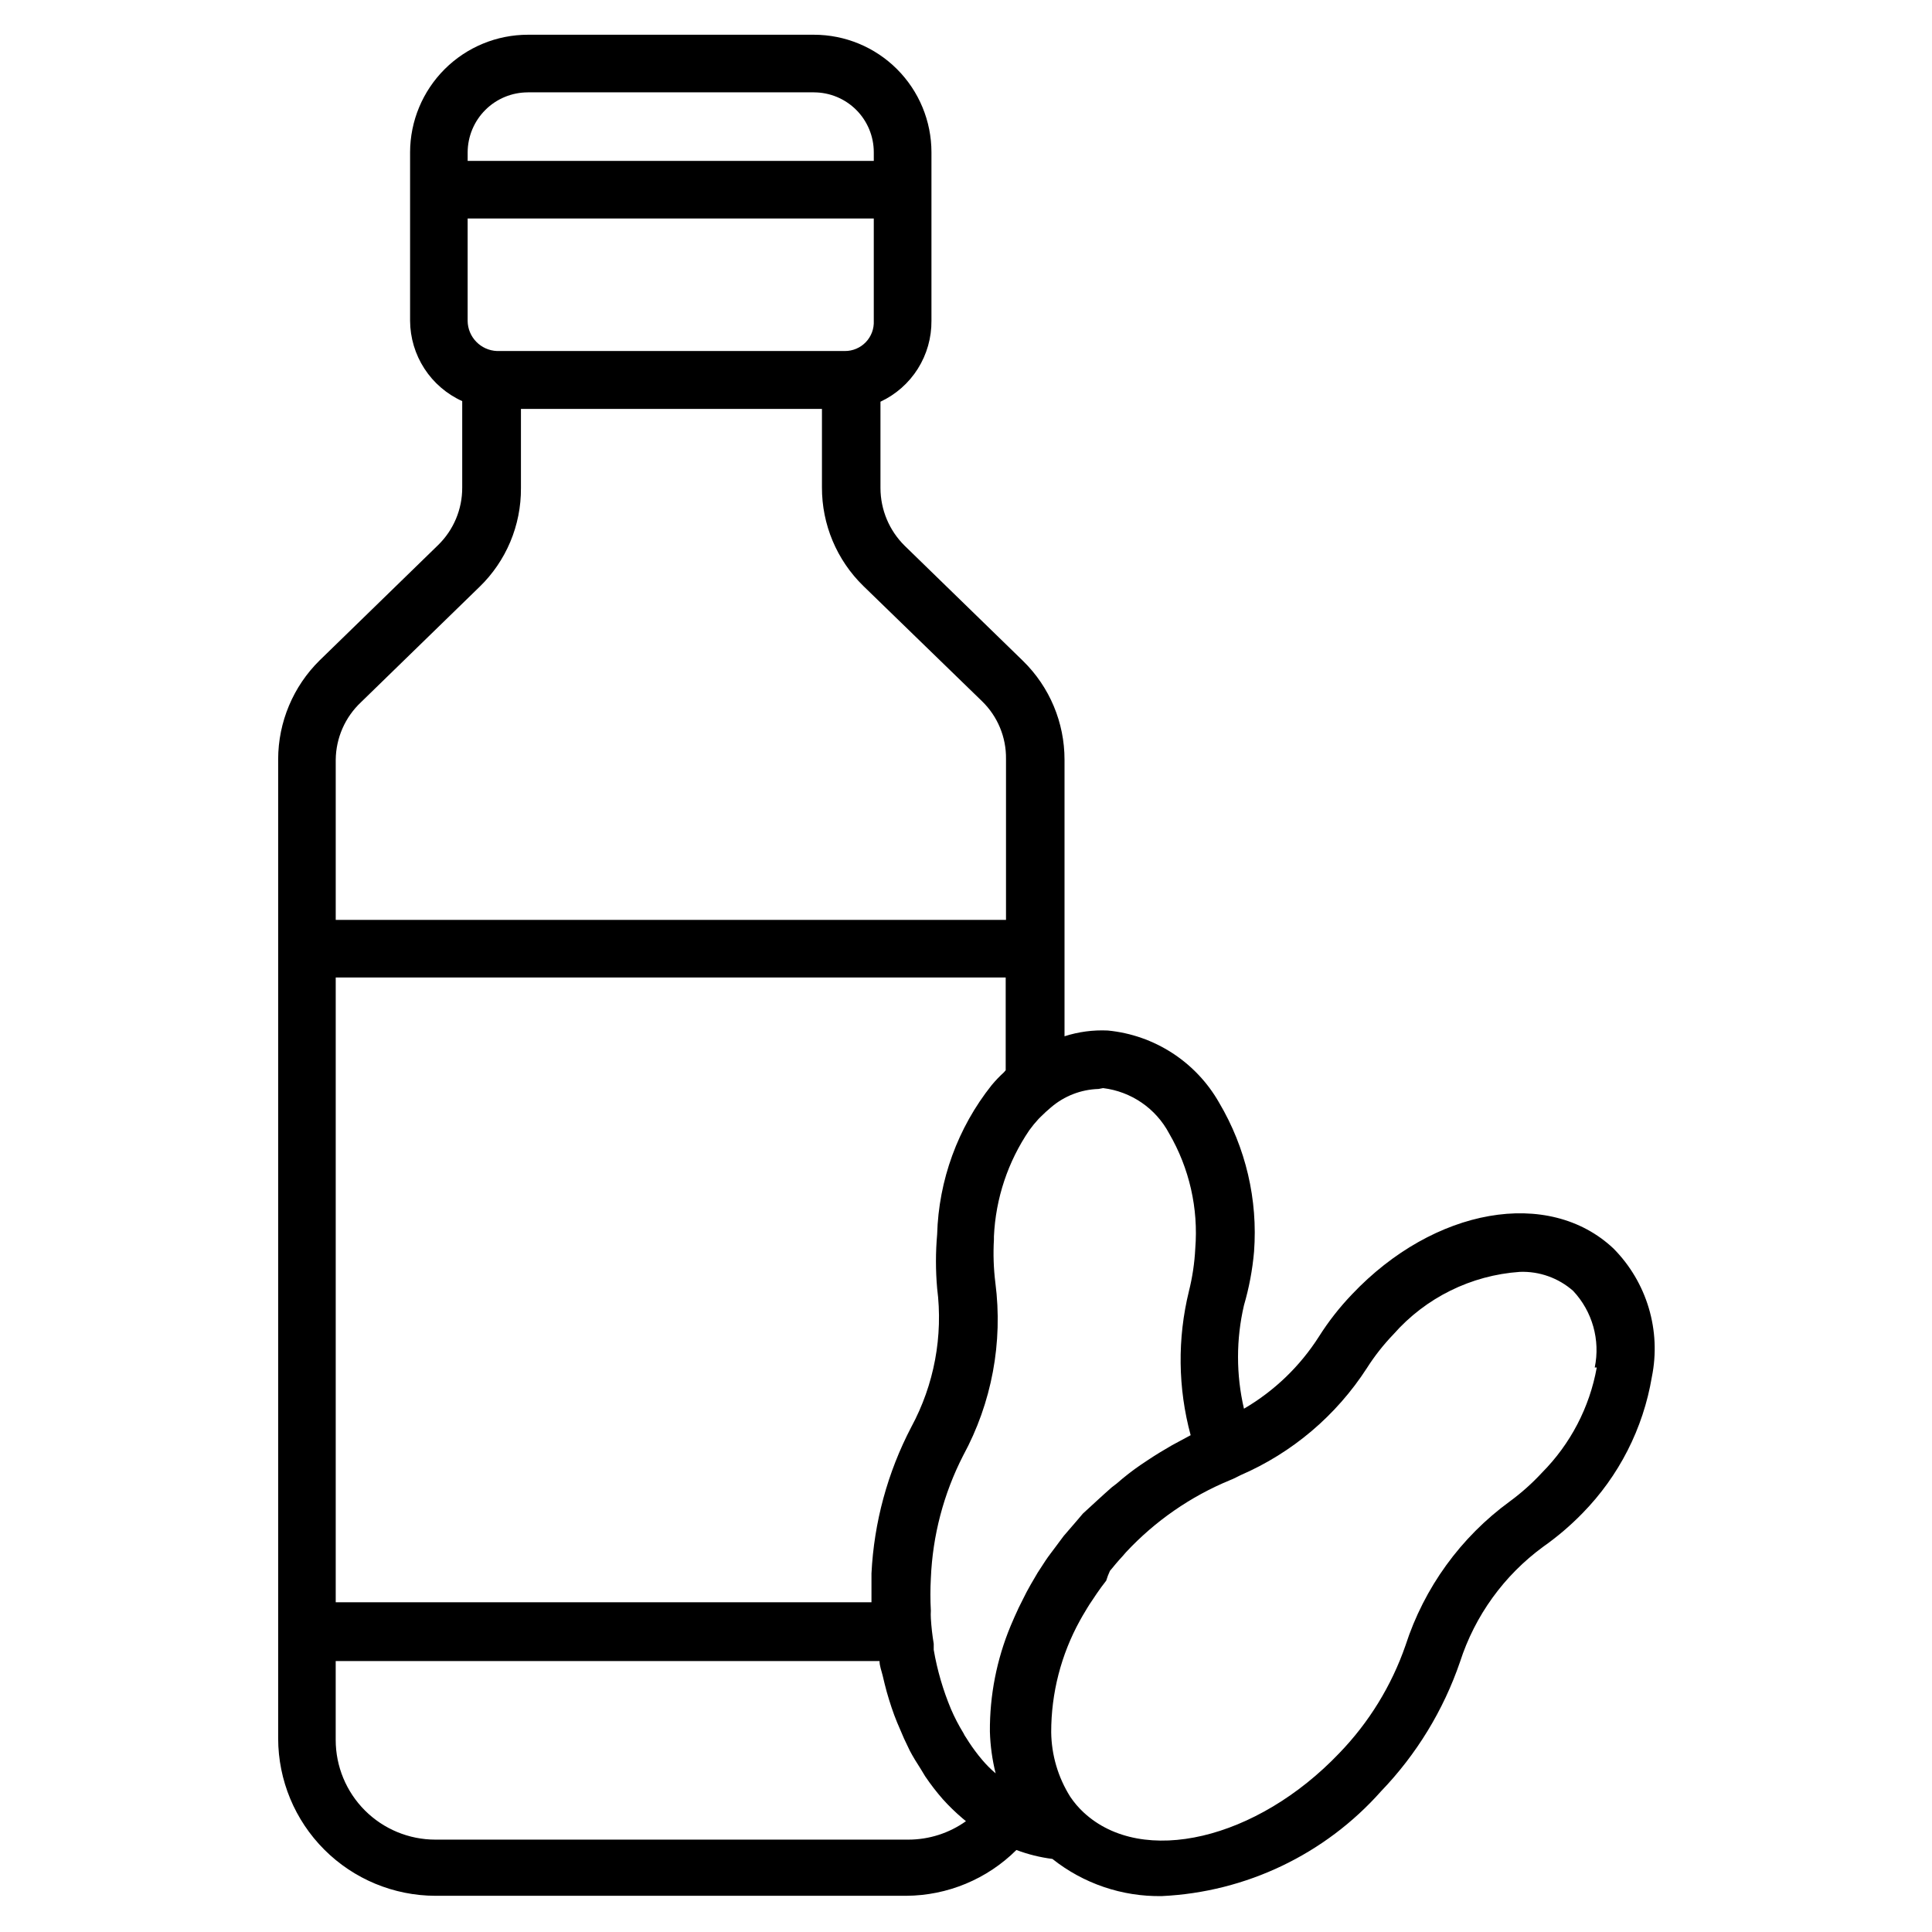
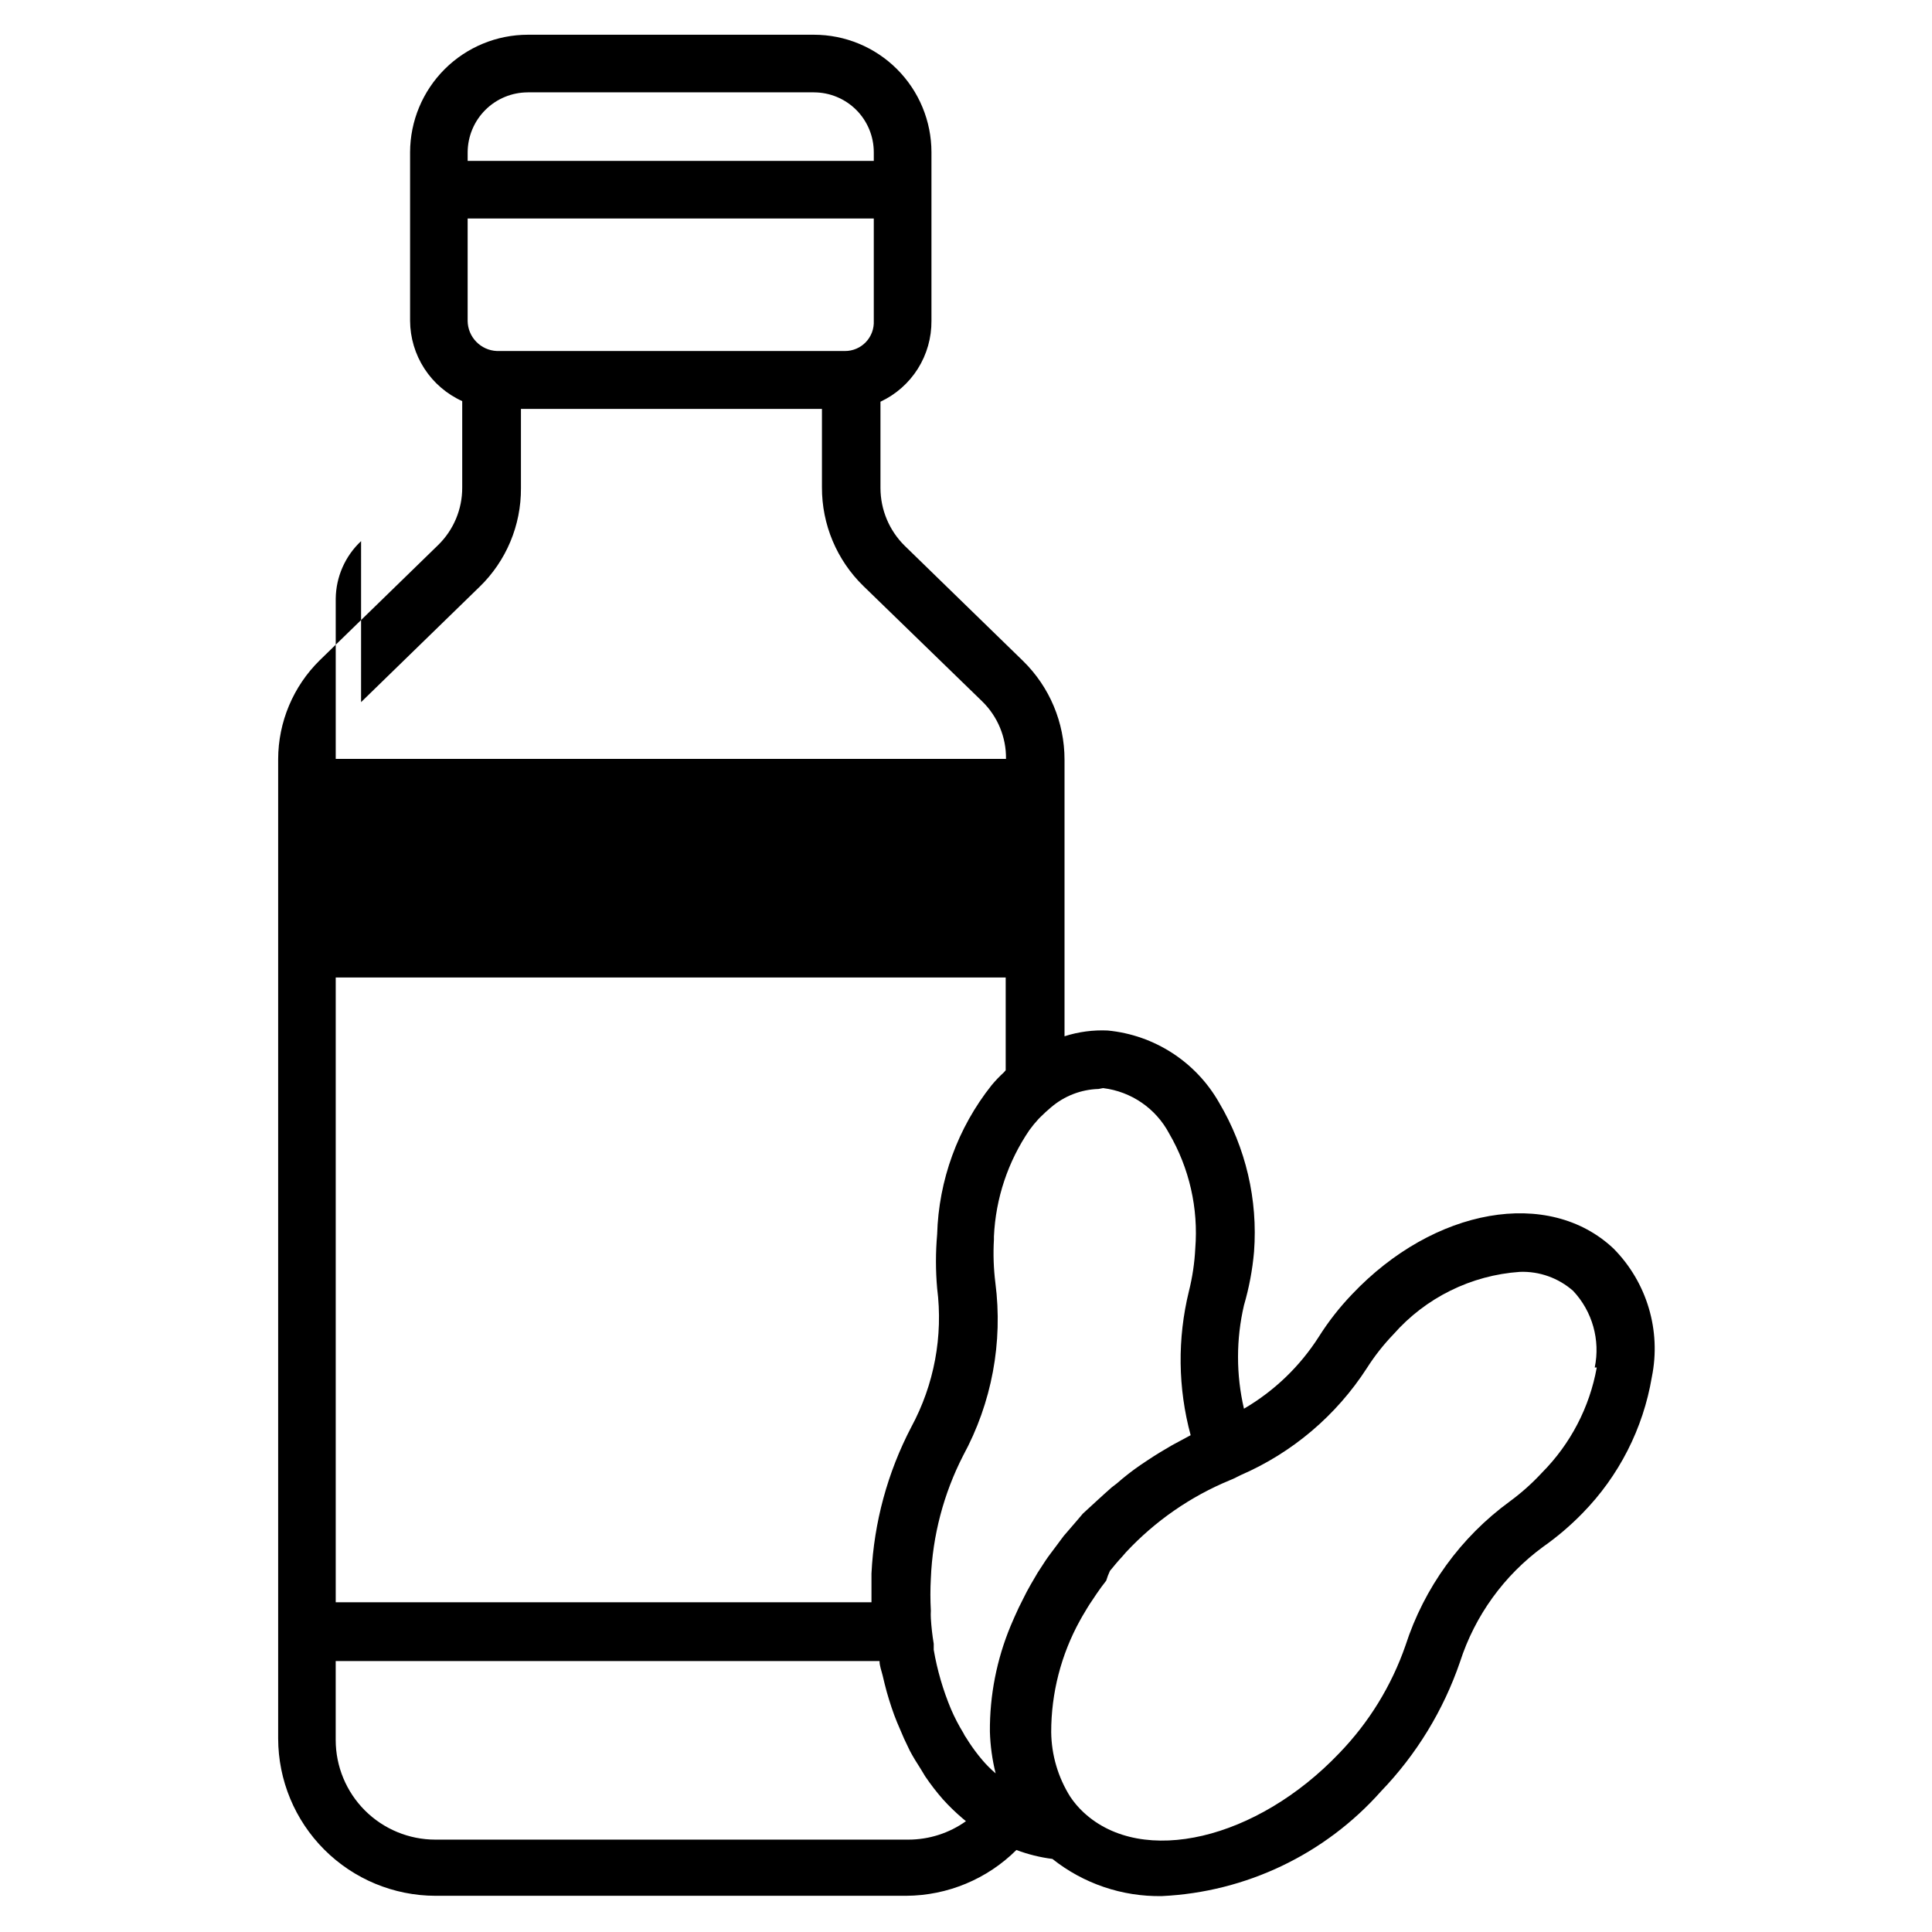
<svg xmlns="http://www.w3.org/2000/svg" fill="#000000" width="800px" height="800px" version="1.1" viewBox="144 144 512 512">
-   <path d="m571.6 474.88c-17.176-16.184-47.555-10.84-69.312 12.137h0.004c-3.297 3.438-6.238 7.195-8.781 11.223-5.008 7.848-11.809 14.387-19.848 19.082-2.098-9.012-2.098-18.391 0-27.402 1.355-4.637 2.25-9.391 2.672-14.199 1.035-13.789-2.191-27.566-9.234-39.465-6.137-10.82-17.16-17.969-29.543-19.16-3.875-0.18-7.754 0.336-11.449 1.527v-73.281c0.012-9.852-3.949-19.293-10.992-26.184l-31.375-30.535c-4.086-4.031-6.394-9.527-6.41-15.266v-22.902c4.07-1.902 7.512-4.934 9.906-8.738s3.644-8.215 3.606-12.711v-44.656c0-8.258-3.281-16.18-9.125-22.02-5.84-5.844-13.762-9.125-22.02-9.125h-75.801c-8.27 0-16.199 3.281-22.051 9.117-5.852 5.84-9.152 13.762-9.172 22.027v44.656c0.023 4.5 1.34 8.898 3.789 12.676 2.449 3.773 5.93 6.766 10.027 8.621v22.902c0.027 5.75-2.289 11.262-6.41 15.266l-31.375 30.535c-7.012 6.91-10.973 16.336-10.992 26.184v259.54-0.004c0.02 11.051 4.418 21.641 12.23 29.449 7.812 7.812 18.402 12.211 29.449 12.23h124.73c10.961-0.051 21.461-4.41 29.234-12.137 3.078 1.16 6.281 1.953 9.543 2.367 8.234 6.547 18.488 10.027 29.008 9.848 22.316-1.055 43.262-11.074 58.09-27.785 9.391-9.762 16.527-21.461 20.918-34.277 3.949-12.246 11.672-22.934 22.059-30.531 3.727-2.625 7.203-5.59 10.383-8.855 9.684-9.871 16.102-22.473 18.395-36.105 2.512-12.332-1.297-25.102-10.152-34.047zm-135.27-42.52c7.438 0.898 13.965 5.371 17.484 11.984 5.379 9.23 7.801 19.887 6.945 30.535-0.191 3.812-0.754 7.598-1.68 11.297-3.082 12.559-2.926 25.691 0.457 38.168l-2.977 1.602-1.984 1.07c-2.137 1.223-4.273 2.519-6.336 3.894l-1.832 1.223v-0.004c-2.262 1.547-4.43 3.231-6.488 5.039l-1.297 0.992c-2.519 2.215-4.961 4.504-7.633 6.945l-1.754 2.062-3.359 3.894-2.215 2.977c-0.84 1.145-1.754 2.289-2.519 3.434-0.762 1.145-1.449 2.215-2.137 3.281l-1.832 3.129c-0.762 1.324-1.449 2.621-2.062 3.894l-1.145 2.289c-0.762 1.602-1.449 3.207-2.137 4.809v0.004c-3.691 8.875-5.562 18.402-5.496 28.012 0.105 3.734 0.617 7.445 1.523 11.07-1.262-1.074-2.438-2.246-3.512-3.512 0 0-0.688-0.84-1.07-1.297h0.004c-1.156-1.465-2.227-2.992-3.207-4.582-0.297-0.406-0.551-0.84-0.762-1.297-1.246-2.031-2.344-4.148-3.285-6.336-2.113-5.051-3.652-10.324-4.578-15.723v-1.605c-0.371-2.223-0.625-4.465-0.762-6.715-0.039-0.688-0.039-1.375 0-2.062-0.156-2.848-0.156-5.703 0-8.551 0.461-11.328 3.379-22.426 8.547-32.516 7.602-13.988 10.594-30.016 8.551-45.805-0.473-3.797-0.602-7.629-0.383-11.449v-0.84c0.461-10.078 3.711-19.828 9.391-28.168 0.754-1.039 1.566-2.035 2.441-2.977l0.535-0.535c0.918-0.918 1.832-1.754 2.75-2.519l-0.004 0.004c3.516-3.023 7.961-4.75 12.598-4.887zm-203.36-29.312h177.55v24.578l-0.457 0.535v0.004c-1.172 1.066-2.266 2.215-3.281 3.434-8.961 11.273-14.023 25.148-14.43 39.539-0.418 4.75-0.418 9.527 0 14.277 1.621 12.68-0.785 25.551-6.867 36.793-6.273 12.012-9.867 25.242-10.535 38.777v7.633h-141.98zm34.961-174.04v-27.098h107.63v27.098c0.105 2.09-0.652 4.133-2.094 5.648-1.445 1.516-3.445 2.371-5.539 2.367h-92.211c-4.32-0.164-7.75-3.691-7.789-8.016zm15.953-60.535h75.801l0.004 0.004c4.211 0 8.246 1.672 11.227 4.648 2.977 2.977 4.648 7.016 4.648 11.227v2.289l-107.63 0.004v-2.293c0.023-4.219 1.711-8.254 4.703-11.23 2.988-2.977 7.035-4.644 11.254-4.644zm-44.195 161.6 31.375-30.535v0.004c7.086-6.859 11.059-16.32 10.992-26.184v-20.992h79.77v20.762c-0.039 9.859 3.926 19.309 10.992 26.184l31.449 30.535c4.117 4.004 6.41 9.523 6.336 15.266v42.672h-177.63v-42.441c0.062-5.793 2.488-11.309 6.719-15.27zm160.3 296.56c-4.457 3.18-9.793 4.887-15.27 4.887h-125.34c-7.004 0-13.723-2.785-18.676-7.738s-7.738-11.672-7.738-18.676v-20.914h144.12c0 1.297 0.535 2.594 0.84 3.894 0.305 1.297 0.688 2.902 1.07 4.273 0.383 1.375 0.84 2.824 1.297 4.199 0.457 1.375 0.918 2.594 1.449 3.894 0.535 1.297 1.223 2.902 1.832 4.273l1.527 3.207c0.84 1.602 1.832 3.207 2.824 4.734l1.297 2.137v-0.004c1.426 2.106 2.981 4.121 4.656 6.031 1.617 1.793 3.352 3.477 5.191 5.039zm167.17-120.23c-1.898 10.543-6.957 20.258-14.504 27.859-2.602 2.812-5.461 5.371-8.551 7.637-13.004 9.488-22.676 22.848-27.633 38.164-3.703 10.684-9.695 20.426-17.555 28.551-21.832 22.902-52.137 30.152-67.707 15.727h-0.004c-1.355-1.258-2.559-2.664-3.586-4.199-3.223-5.129-4.965-11.043-5.039-17.098-0.008-10.363 2.617-20.555 7.633-29.621l0.688-1.223c0.84-1.375 1.602-2.75 2.519-4.047l1.223-1.832c0.762-1.121 1.602-2.266 2.519-3.434l-0.004 0.004c0.266-0.891 0.598-1.758 0.992-2.598 1.07-1.297 2.137-2.594 3.281-3.816l0.992-1.145h0.004c7.711-8.266 17.109-14.773 27.555-19.082 0.523-0.199 1.035-0.43 1.527-0.688l1.223-0.609v-0.004c13.734-5.941 25.395-15.824 33.512-28.395 2.035-3.203 4.391-6.195 7.023-8.934 8.551-9.719 20.594-15.668 33.508-16.562 5.18-0.191 10.234 1.613 14.125 5.039 5.098 5.434 7.231 13.008 5.723 20.305z" />
+   <path d="m571.6 474.88c-17.176-16.184-47.555-10.84-69.312 12.137h0.004c-3.297 3.438-6.238 7.195-8.781 11.223-5.008 7.848-11.809 14.387-19.848 19.082-2.098-9.012-2.098-18.391 0-27.402 1.355-4.637 2.25-9.391 2.672-14.199 1.035-13.789-2.191-27.566-9.234-39.465-6.137-10.82-17.16-17.969-29.543-19.16-3.875-0.18-7.754 0.336-11.449 1.527v-73.281c0.012-9.852-3.949-19.293-10.992-26.184l-31.375-30.535c-4.086-4.031-6.394-9.527-6.41-15.266v-22.902c4.07-1.902 7.512-4.934 9.906-8.738s3.644-8.215 3.606-12.711v-44.656c0-8.258-3.281-16.18-9.125-22.02-5.84-5.844-13.762-9.125-22.02-9.125h-75.801c-8.27 0-16.199 3.281-22.051 9.117-5.852 5.84-9.152 13.762-9.172 22.027v44.656c0.023 4.5 1.34 8.898 3.789 12.676 2.449 3.773 5.93 6.766 10.027 8.621v22.902c0.027 5.75-2.289 11.262-6.41 15.266l-31.375 30.535c-7.012 6.91-10.973 16.336-10.992 26.184v259.54-0.004c0.02 11.051 4.418 21.641 12.23 29.449 7.812 7.812 18.402 12.211 29.449 12.23h124.73c10.961-0.051 21.461-4.41 29.234-12.137 3.078 1.16 6.281 1.953 9.543 2.367 8.234 6.547 18.488 10.027 29.008 9.848 22.316-1.055 43.262-11.074 58.09-27.785 9.391-9.762 16.527-21.461 20.918-34.277 3.949-12.246 11.672-22.934 22.059-30.531 3.727-2.625 7.203-5.59 10.383-8.855 9.684-9.871 16.102-22.473 18.395-36.105 2.512-12.332-1.297-25.102-10.152-34.047zm-135.27-42.52c7.438 0.898 13.965 5.371 17.484 11.984 5.379 9.23 7.801 19.887 6.945 30.535-0.191 3.812-0.754 7.598-1.68 11.297-3.082 12.559-2.926 25.691 0.457 38.168l-2.977 1.602-1.984 1.07c-2.137 1.223-4.273 2.519-6.336 3.894l-1.832 1.223v-0.004c-2.262 1.547-4.43 3.231-6.488 5.039l-1.297 0.992c-2.519 2.215-4.961 4.504-7.633 6.945l-1.754 2.062-3.359 3.894-2.215 2.977c-0.84 1.145-1.754 2.289-2.519 3.434-0.762 1.145-1.449 2.215-2.137 3.281l-1.832 3.129c-0.762 1.324-1.449 2.621-2.062 3.894l-1.145 2.289c-0.762 1.602-1.449 3.207-2.137 4.809v0.004c-3.691 8.875-5.562 18.402-5.496 28.012 0.105 3.734 0.617 7.445 1.523 11.07-1.262-1.074-2.438-2.246-3.512-3.512 0 0-0.688-0.84-1.07-1.297h0.004c-1.156-1.465-2.227-2.992-3.207-4.582-0.297-0.406-0.551-0.84-0.762-1.297-1.246-2.031-2.344-4.148-3.285-6.336-2.113-5.051-3.652-10.324-4.578-15.723v-1.605c-0.371-2.223-0.625-4.465-0.762-6.715-0.039-0.688-0.039-1.375 0-2.062-0.156-2.848-0.156-5.703 0-8.551 0.461-11.328 3.379-22.426 8.547-32.516 7.602-13.988 10.594-30.016 8.551-45.805-0.473-3.797-0.602-7.629-0.383-11.449v-0.84c0.461-10.078 3.711-19.828 9.391-28.168 0.754-1.039 1.566-2.035 2.441-2.977l0.535-0.535c0.918-0.918 1.832-1.754 2.75-2.519l-0.004 0.004c3.516-3.023 7.961-4.75 12.598-4.887zm-203.36-29.312h177.55v24.578l-0.457 0.535v0.004c-1.172 1.066-2.266 2.215-3.281 3.434-8.961 11.273-14.023 25.148-14.43 39.539-0.418 4.75-0.418 9.527 0 14.277 1.621 12.68-0.785 25.551-6.867 36.793-6.273 12.012-9.867 25.242-10.535 38.777v7.633h-141.98zm34.961-174.04v-27.098h107.63v27.098c0.105 2.09-0.652 4.133-2.094 5.648-1.445 1.516-3.445 2.371-5.539 2.367h-92.211c-4.32-0.164-7.75-3.691-7.789-8.016zm15.953-60.535h75.801l0.004 0.004c4.211 0 8.246 1.672 11.227 4.648 2.977 2.977 4.648 7.016 4.648 11.227v2.289l-107.63 0.004v-2.293c0.023-4.219 1.711-8.254 4.703-11.23 2.988-2.977 7.035-4.644 11.254-4.644zm-44.195 161.6 31.375-30.535v0.004c7.086-6.859 11.059-16.32 10.992-26.184v-20.992h79.77v20.762c-0.039 9.859 3.926 19.309 10.992 26.184l31.449 30.535c4.117 4.004 6.41 9.523 6.336 15.266h-177.63v-42.441c0.062-5.793 2.488-11.309 6.719-15.27zm160.3 296.56c-4.457 3.18-9.793 4.887-15.27 4.887h-125.34c-7.004 0-13.723-2.785-18.676-7.738s-7.738-11.672-7.738-18.676v-20.914h144.12c0 1.297 0.535 2.594 0.84 3.894 0.305 1.297 0.688 2.902 1.07 4.273 0.383 1.375 0.84 2.824 1.297 4.199 0.457 1.375 0.918 2.594 1.449 3.894 0.535 1.297 1.223 2.902 1.832 4.273l1.527 3.207c0.84 1.602 1.832 3.207 2.824 4.734l1.297 2.137v-0.004c1.426 2.106 2.981 4.121 4.656 6.031 1.617 1.793 3.352 3.477 5.191 5.039zm167.17-120.23c-1.898 10.543-6.957 20.258-14.504 27.859-2.602 2.812-5.461 5.371-8.551 7.637-13.004 9.488-22.676 22.848-27.633 38.164-3.703 10.684-9.695 20.426-17.555 28.551-21.832 22.902-52.137 30.152-67.707 15.727h-0.004c-1.355-1.258-2.559-2.664-3.586-4.199-3.223-5.129-4.965-11.043-5.039-17.098-0.008-10.363 2.617-20.555 7.633-29.621l0.688-1.223c0.84-1.375 1.602-2.75 2.519-4.047l1.223-1.832c0.762-1.121 1.602-2.266 2.519-3.434l-0.004 0.004c0.266-0.891 0.598-1.758 0.992-2.598 1.07-1.297 2.137-2.594 3.281-3.816l0.992-1.145h0.004c7.711-8.266 17.109-14.773 27.555-19.082 0.523-0.199 1.035-0.43 1.527-0.688l1.223-0.609v-0.004c13.734-5.941 25.395-15.824 33.512-28.395 2.035-3.203 4.391-6.195 7.023-8.934 8.551-9.719 20.594-15.668 33.508-16.562 5.18-0.191 10.234 1.613 14.125 5.039 5.098 5.434 7.231 13.008 5.723 20.305z" />
</svg>